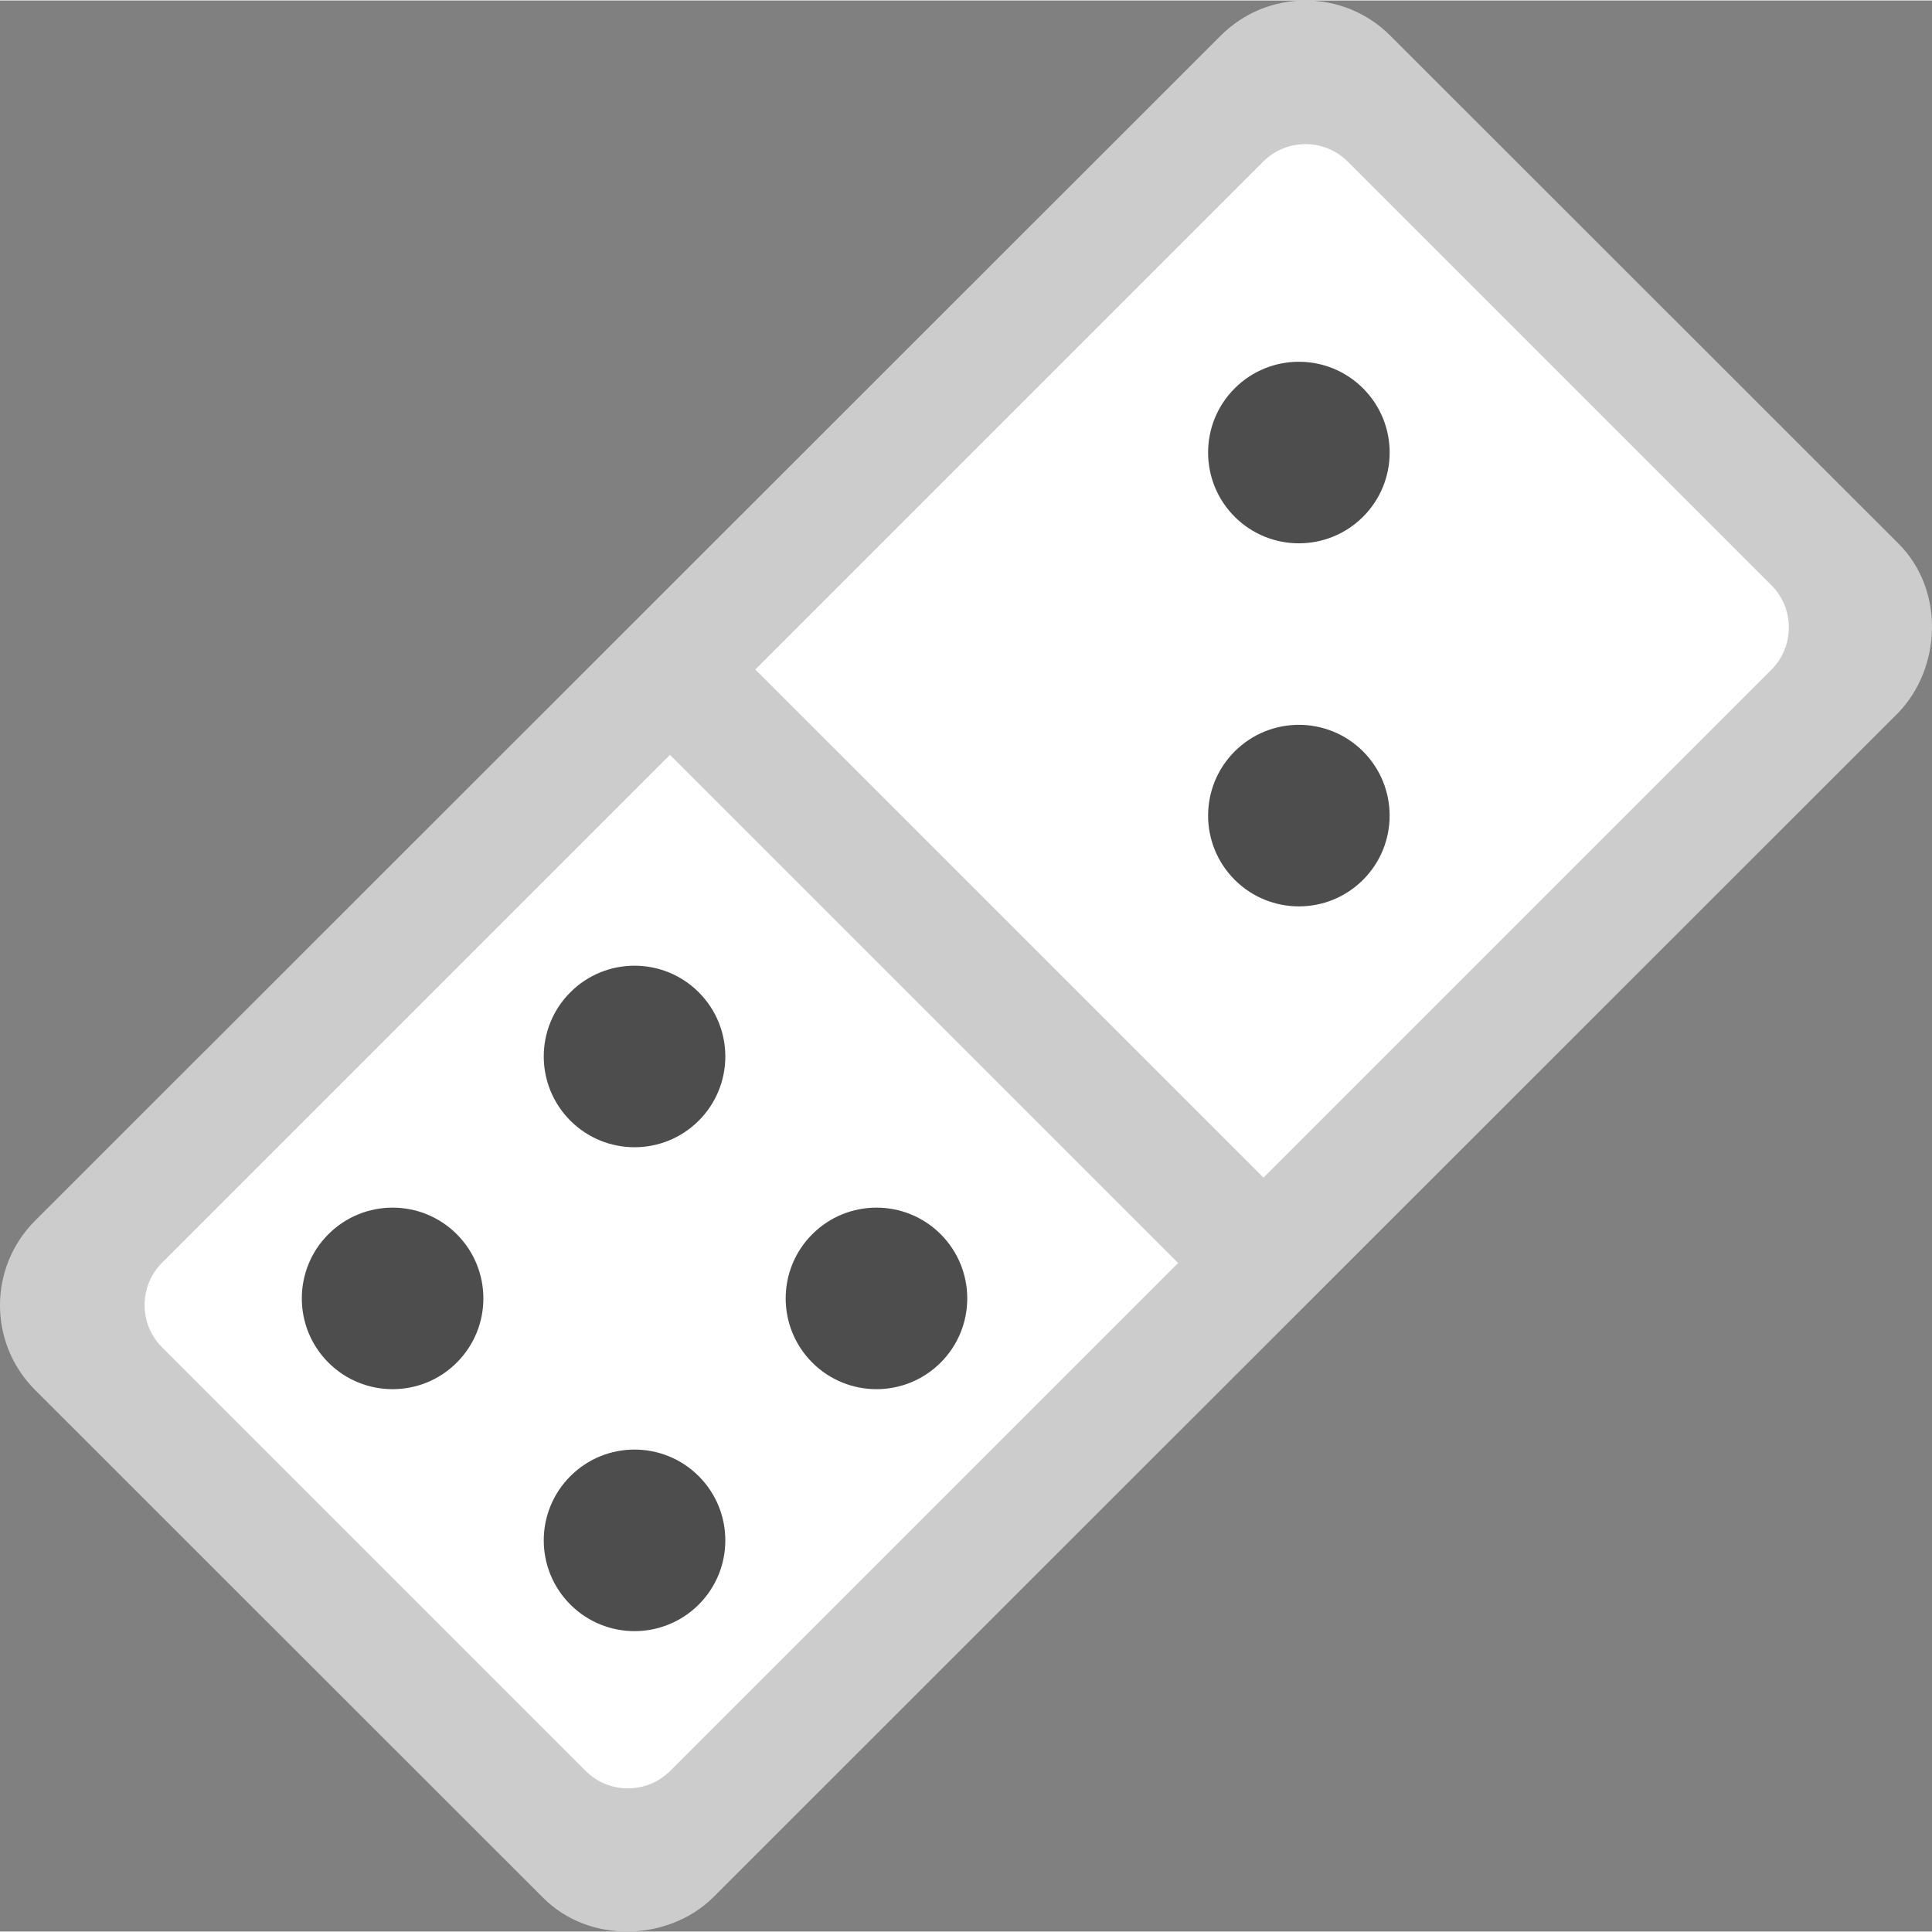
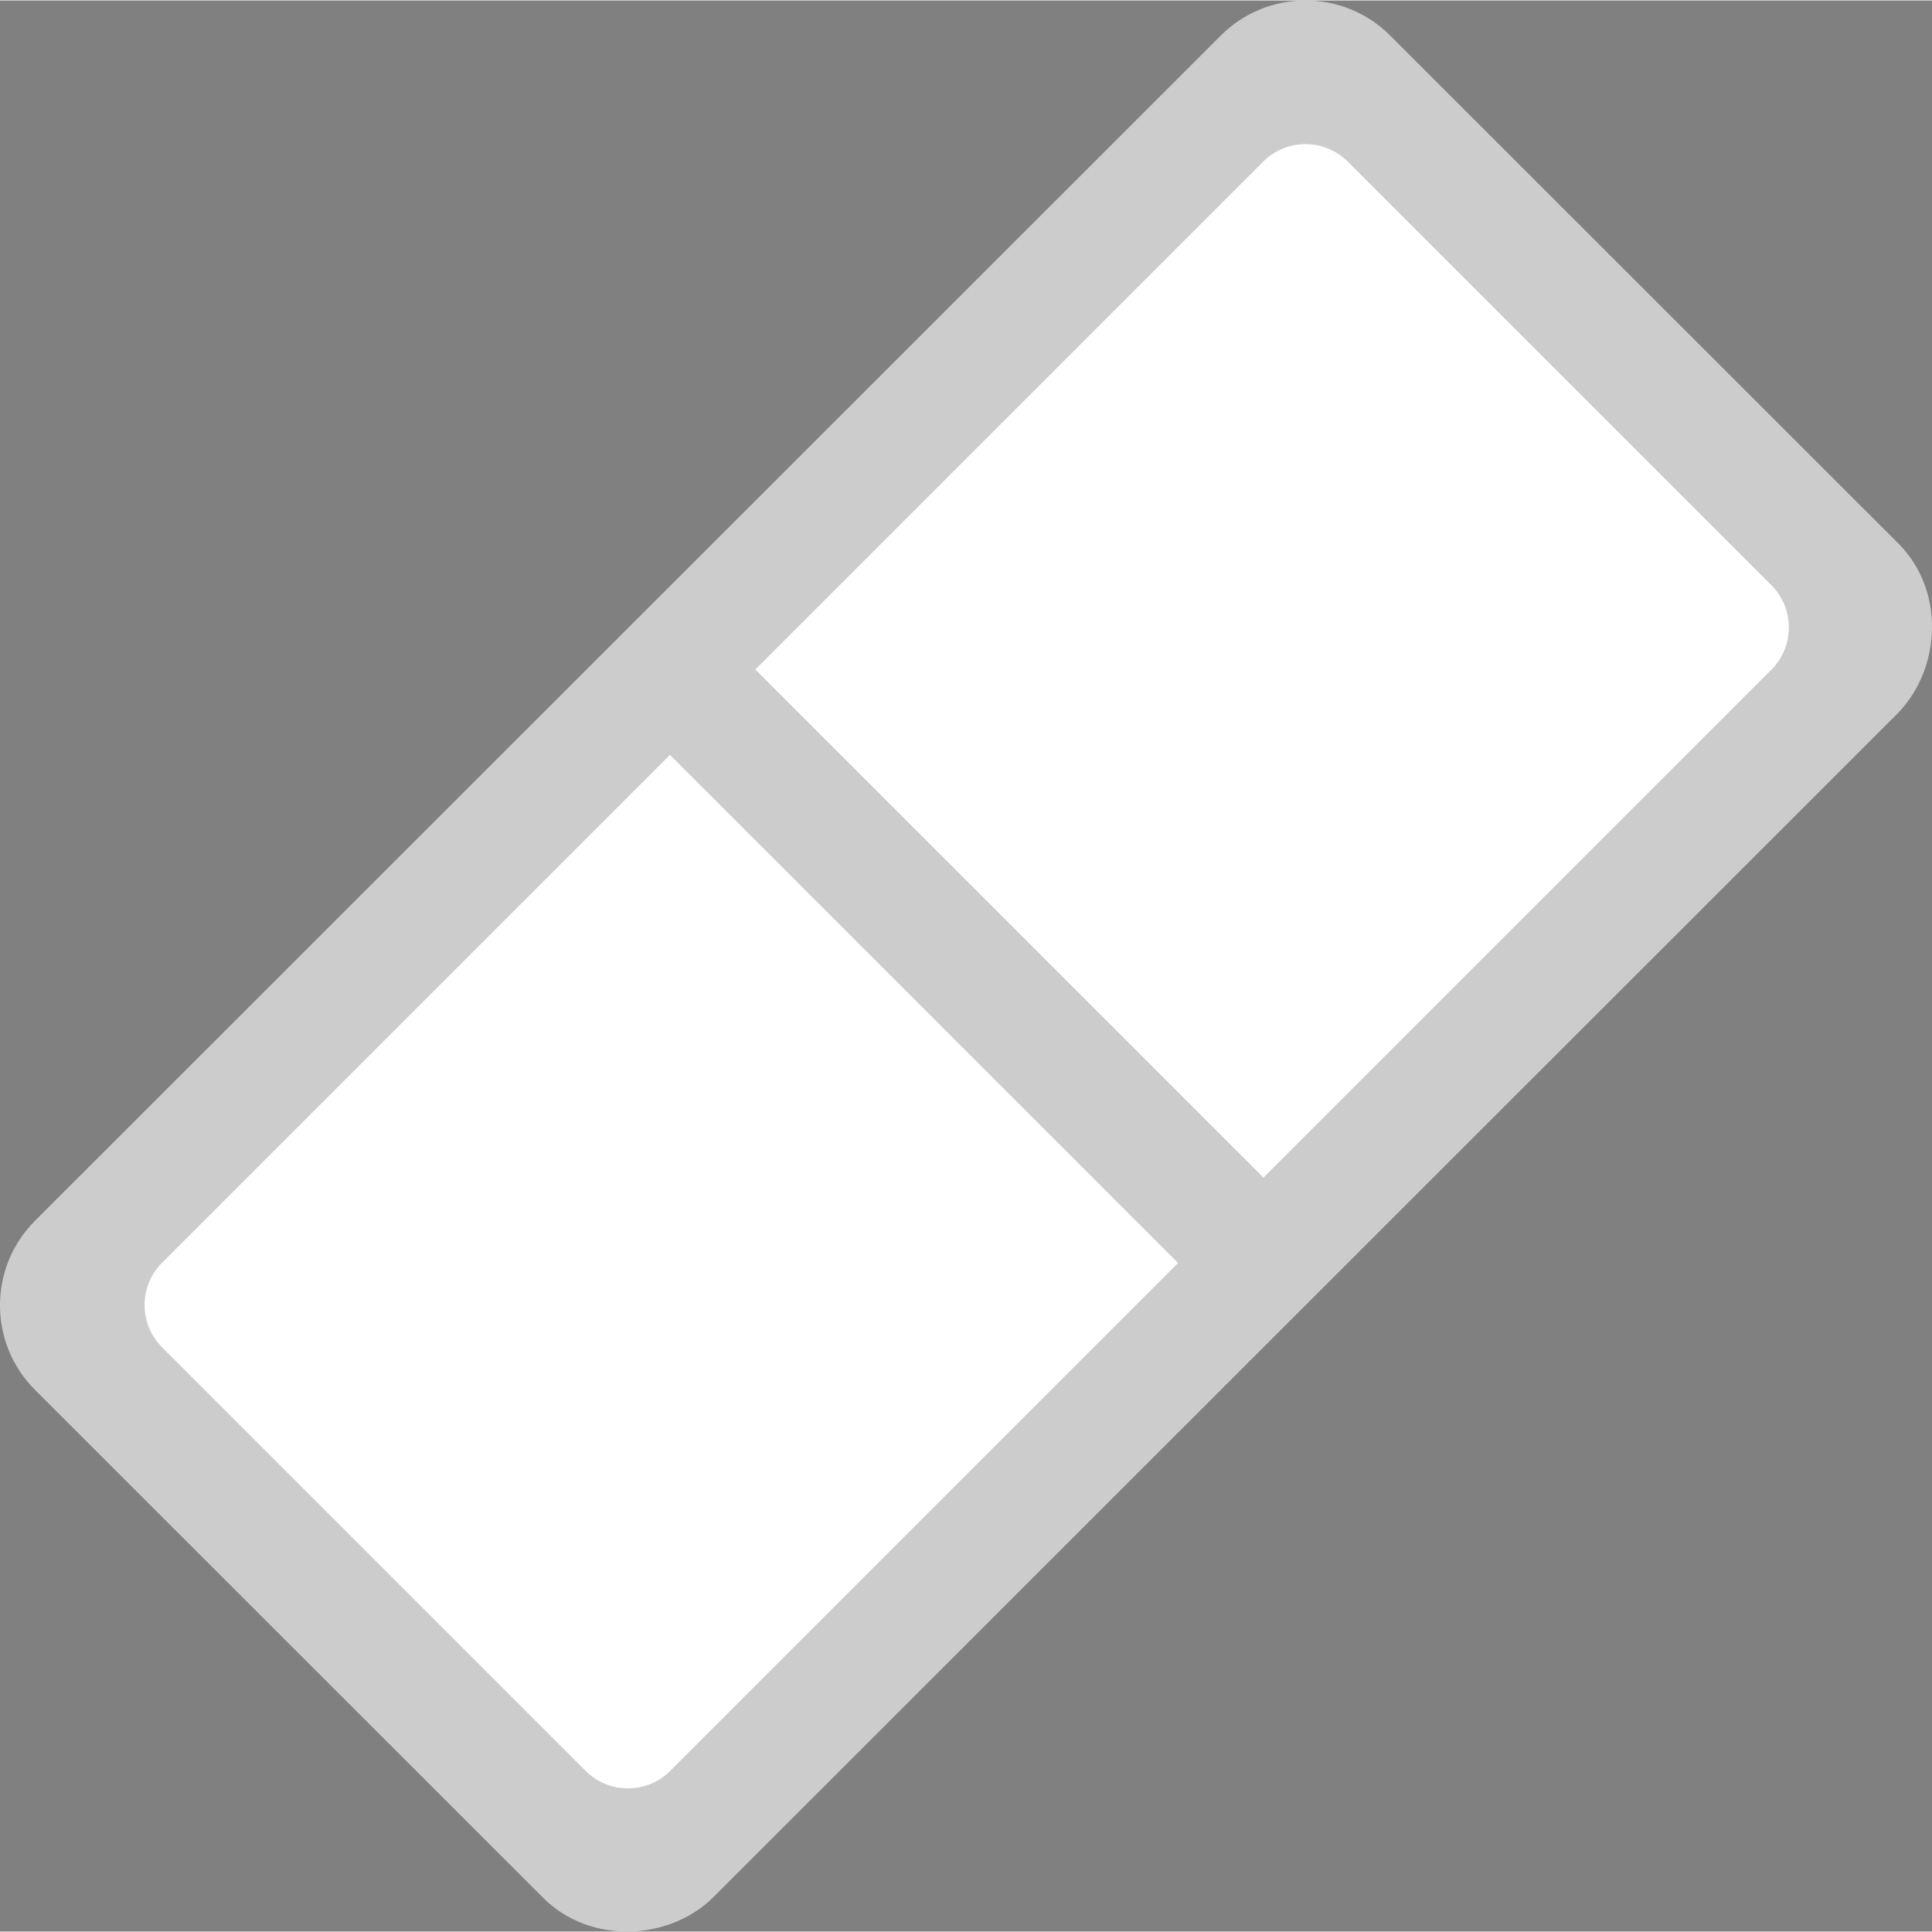
<svg xmlns="http://www.w3.org/2000/svg" version="1.1" id="Layer_1" x="0px" y="0px" width="96" height="96" viewBox="0 0 63.99 63.959" style="enable-background:new 0 0 63.99 63.959;" xml:space="preserve" preserveAspectRatio="xMidYMid meet">
  <rect x="0" y="0" width="63.99" height="63.959" fill="#808080" stroke="none" />
  <g id="Body_7_">
    <g>
      <path style="fill:#CCCCCC;" d="M62.875,17.984L46.044,1.162c-1.549-1.549-4.061-1.549-5.61,0L1.162,40.415    c-1.55,1.548-1.55,4.059,0,5.607l16.831,16.823c1.549,1.548,4.156,1.421,5.61,0l39.271-39.254    C64.298,22.106,64.425,19.533,62.875,17.984z" />
    </g>
  </g>
  <g id="Shape_14_">
    <g>
      <path style="fill-rule:evenodd;clip-rule:evenodd;fill:#FFFFFF;" d="M5.37,41.806c-0.775,0.774-0.775,2.03,0,2.806l14.025,14.025    c0.774,0.774,2.03,0.774,2.805,0l16.82-16.82l-16.831-16.83L5.37,41.806z M58.668,19.364L44.642,5.339    c-0.774-0.774-2.03-0.774-2.805,0l-16.82,16.82l16.831,16.83L58.667,22.17C59.442,21.395,59.442,20.139,58.668,19.364z" />
    </g>
  </g>
  <g id="Dots_2_">
    <g>
-       <path style="fill-rule:evenodd;clip-rule:evenodd;fill:#4D4D4D;" d="M45.146,17.1c1.175-1.175,1.175-3.078,0-4.253    c-1.174-1.174-3.077-1.174-4.252,0c-1.174,1.175-1.174,3.078,0,4.253C42.068,18.273,43.972,18.273,45.146,17.1z M45.146,24.872    c-1.174-1.174-3.077-1.174-4.252,0c-1.174,1.175-1.174,3.078,0,4.252c1.175,1.174,3.078,1.175,4.253,0    C46.32,27.95,46.32,26.047,45.146,24.872z M18.891,32.85c-1.175,1.174-1.175,3.078,0,4.252c1.174,1.174,3.077,1.174,4.252,0    c1.174-1.174,1.174-3.078,0-4.252S20.064,31.676,18.891,32.85z M26.904,40.863c-1.175,1.174-1.175,3.078,0,4.252    c1.174,1.174,3.077,1.174,4.252,0c1.174-1.174,1.174-3.078,0-4.252C29.981,39.689,28.078,39.689,26.904,40.863z M10.877,40.863    c-1.174,1.174-1.174,3.078,0,4.252c1.175,1.174,3.078,1.174,4.252,0c1.175-1.174,1.174-3.078,0-4.252S12.051,39.689,10.877,40.863    z M18.891,48.877c-1.175,1.174-1.175,3.078,0,4.252c1.174,1.174,3.077,1.174,4.252,0c1.174-1.174,1.174-3.078,0-4.252    C21.968,47.702,20.064,47.702,18.891,48.877z" />
-     </g>
+       </g>
  </g>
  <g>
</g>
  <g>
</g>
  <g>
</g>
  <g>
</g>
  <g>
</g>
  <g>
</g>
  <g>
</g>
  <g>
</g>
  <g>
</g>
  <g>
</g>
  <g>
</g>
  <g>
</g>
  <g>
</g>
  <g>
</g>
  <g>
</g>
</svg>